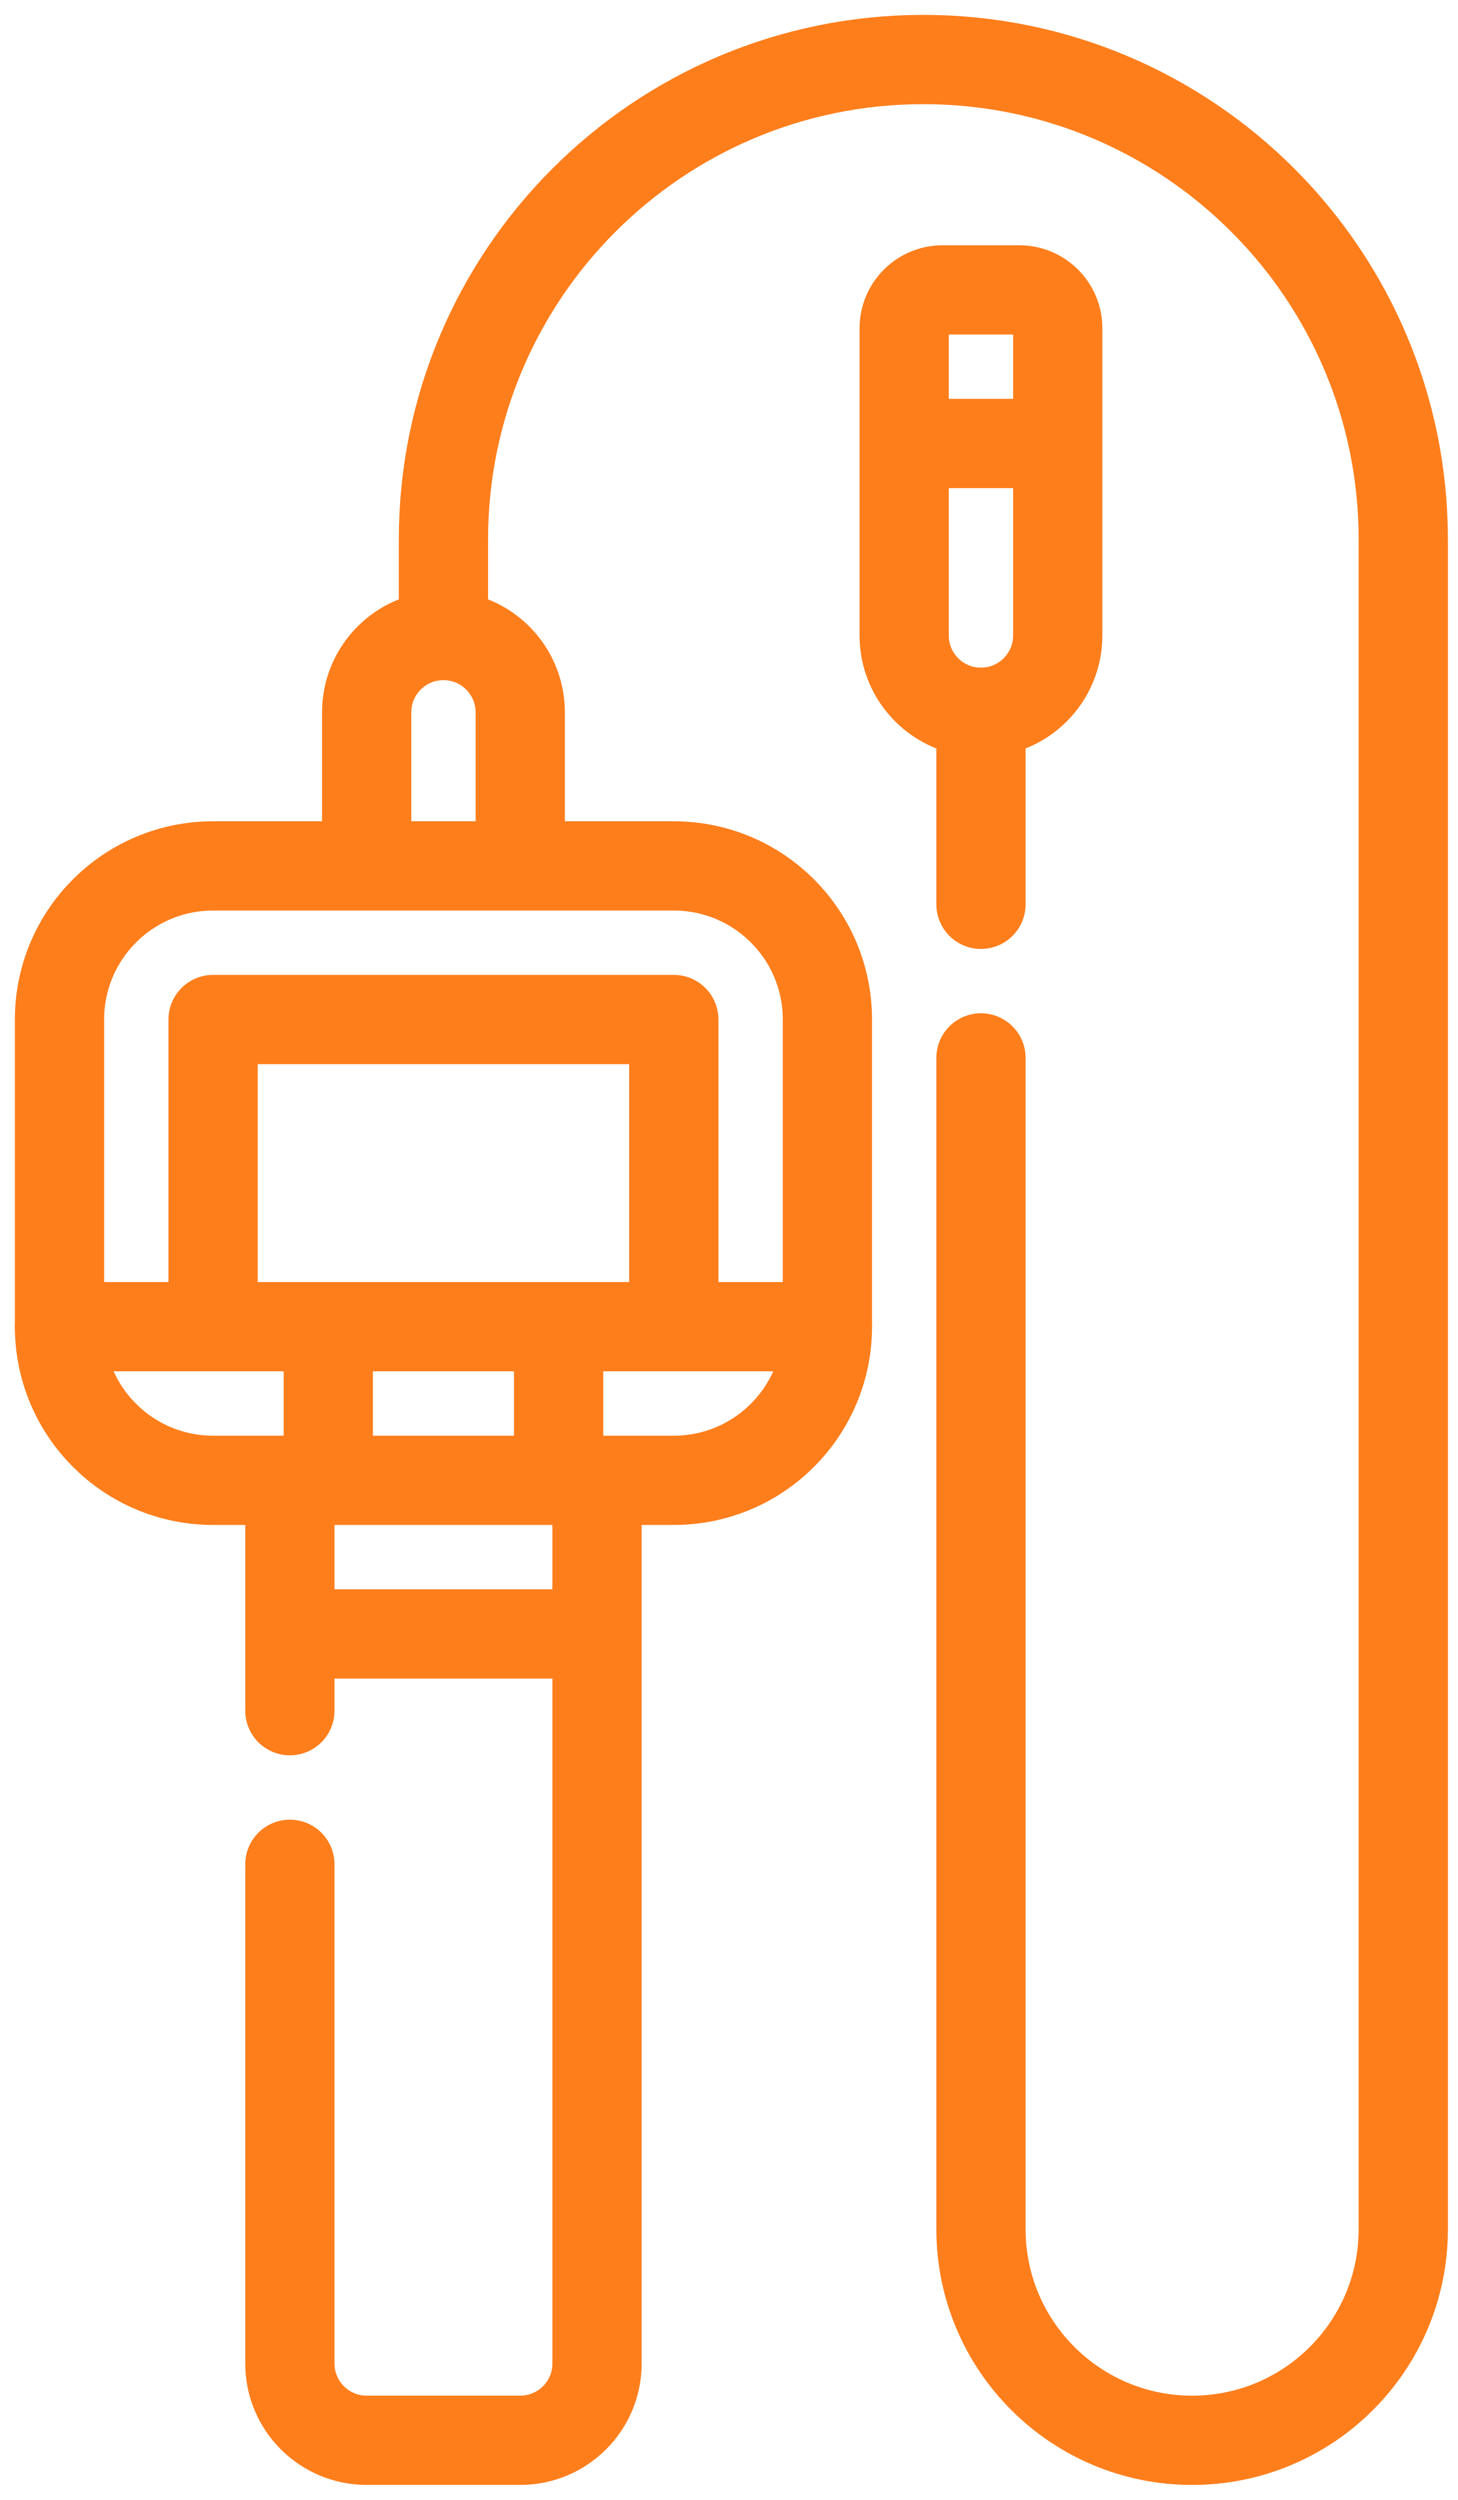
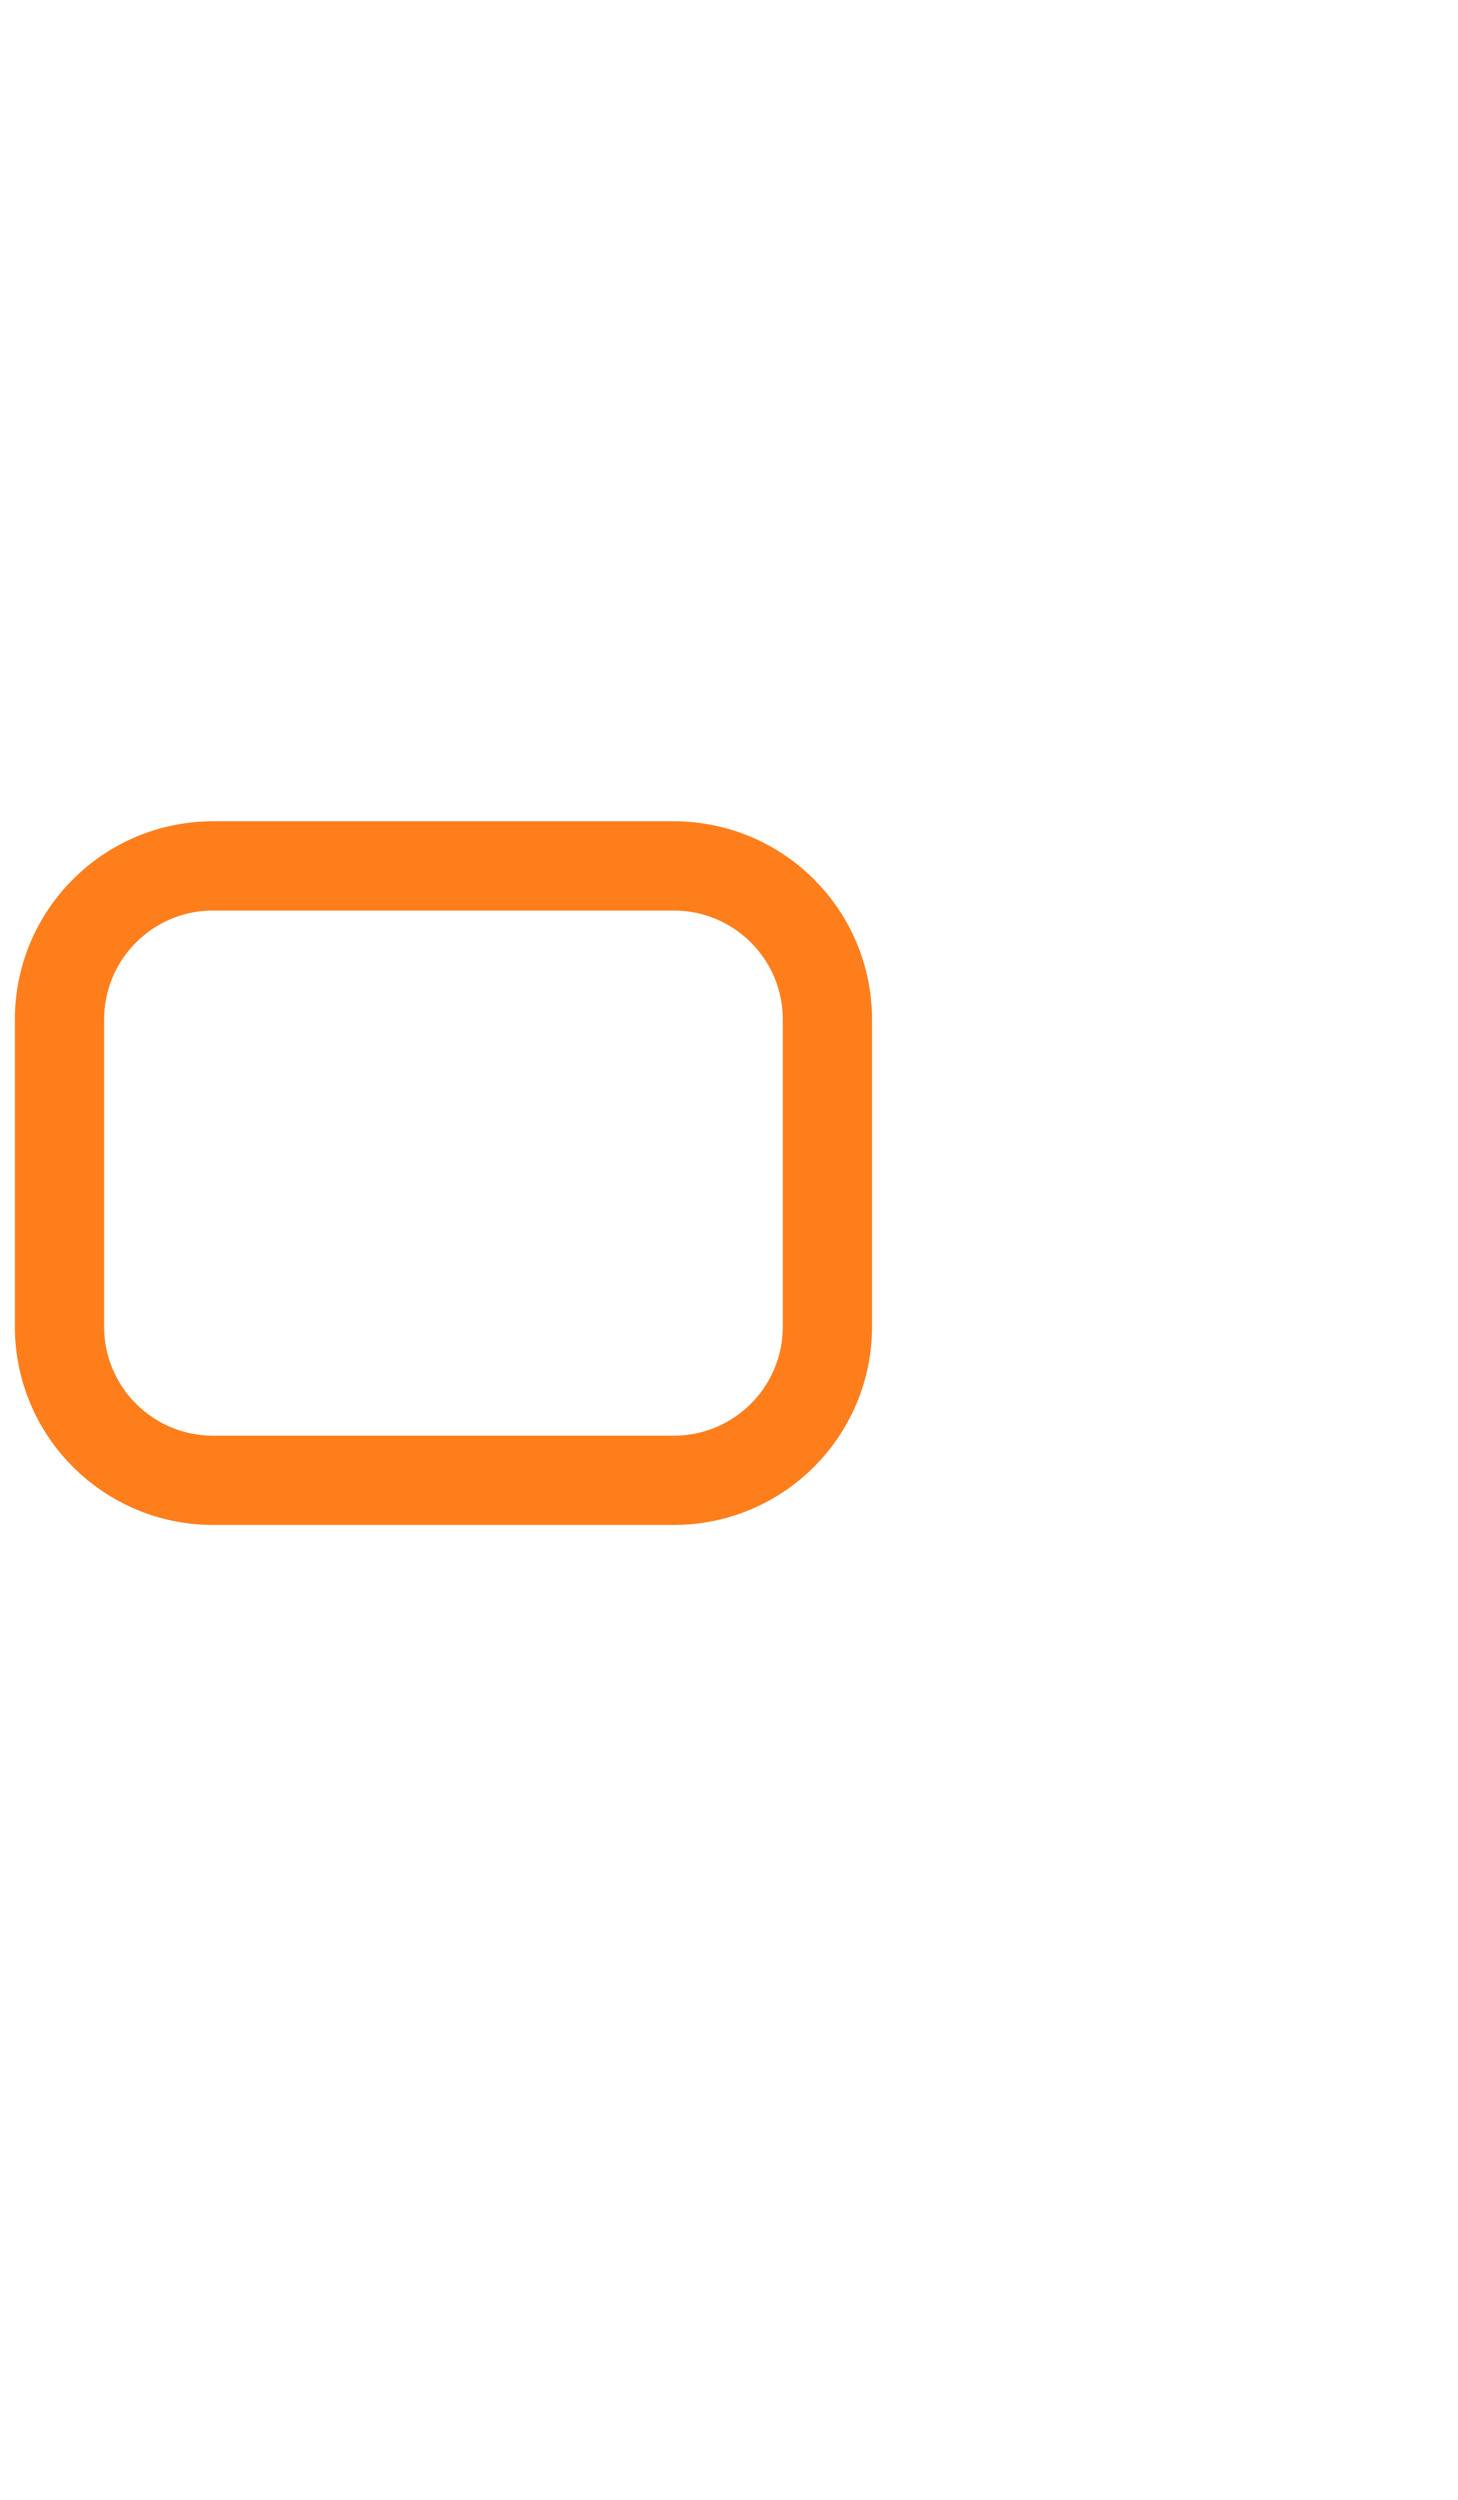
<svg xmlns="http://www.w3.org/2000/svg" width="49" height="84" viewBox="0 0 49 84" fill="none">
  <path d="M22.645 49.742H7.161C4.311 49.742 2 47.431 2 44.581V34.258C2 31.407 4.311 29.097 7.161 29.097H22.645C25.496 29.097 27.807 31.407 27.807 34.258V44.581C27.806 47.431 25.496 49.742 22.645 49.742Z" stroke="#FF7E1C" stroke-width="3" stroke-miterlimit="10" stroke-linecap="round" stroke-linejoin="round" />
-   <path d="M7.161 44.58V34.258H22.645V44.58M9.742 62.645V79.419C9.742 80.844 10.898 81.999 12.323 81.999H17.484C18.909 81.999 20.065 80.844 20.065 79.419V49.742M9.742 49.742V57.483M2 44.58H27.806M18.774 44.58V49.742M11.033 44.58V49.742M9.742 54.903H20.065M12.323 29.096V23.935C12.323 22.51 13.478 21.355 14.903 21.355C16.328 21.355 17.484 22.51 17.484 23.935V29.096M32.968 30.387V23.935" stroke="#FF7E1C" stroke-width="3" stroke-miterlimit="10" stroke-linecap="round" stroke-linejoin="round" />
-   <path d="M14.903 21.355V18.129C14.903 9.221 22.125 2 31.032 2C39.94 2 47.161 9.221 47.161 18.129V74.903C47.161 78.823 43.984 82 40.065 82C36.145 82 32.968 78.823 32.968 74.903V35.548" stroke="#FF7E1C" stroke-width="3" stroke-miterlimit="10" stroke-linecap="round" stroke-linejoin="round" />
-   <path d="M30.387 14.902H35.548M32.968 23.935C31.543 23.935 30.387 22.779 30.387 21.354V11.031C30.387 10.862 30.421 10.694 30.485 10.538C30.55 10.381 30.645 10.239 30.765 10.119C30.885 9.999 31.027 9.904 31.184 9.839C31.34 9.775 31.508 9.741 31.677 9.741H34.258C34.6 9.741 34.928 9.877 35.17 10.119C35.413 10.361 35.548 10.689 35.548 11.031V21.354C35.548 22.779 34.393 23.935 32.968 23.935Z" stroke="#FF7E1C" stroke-width="3" stroke-miterlimit="10" stroke-linecap="round" stroke-linejoin="round" />
</svg>